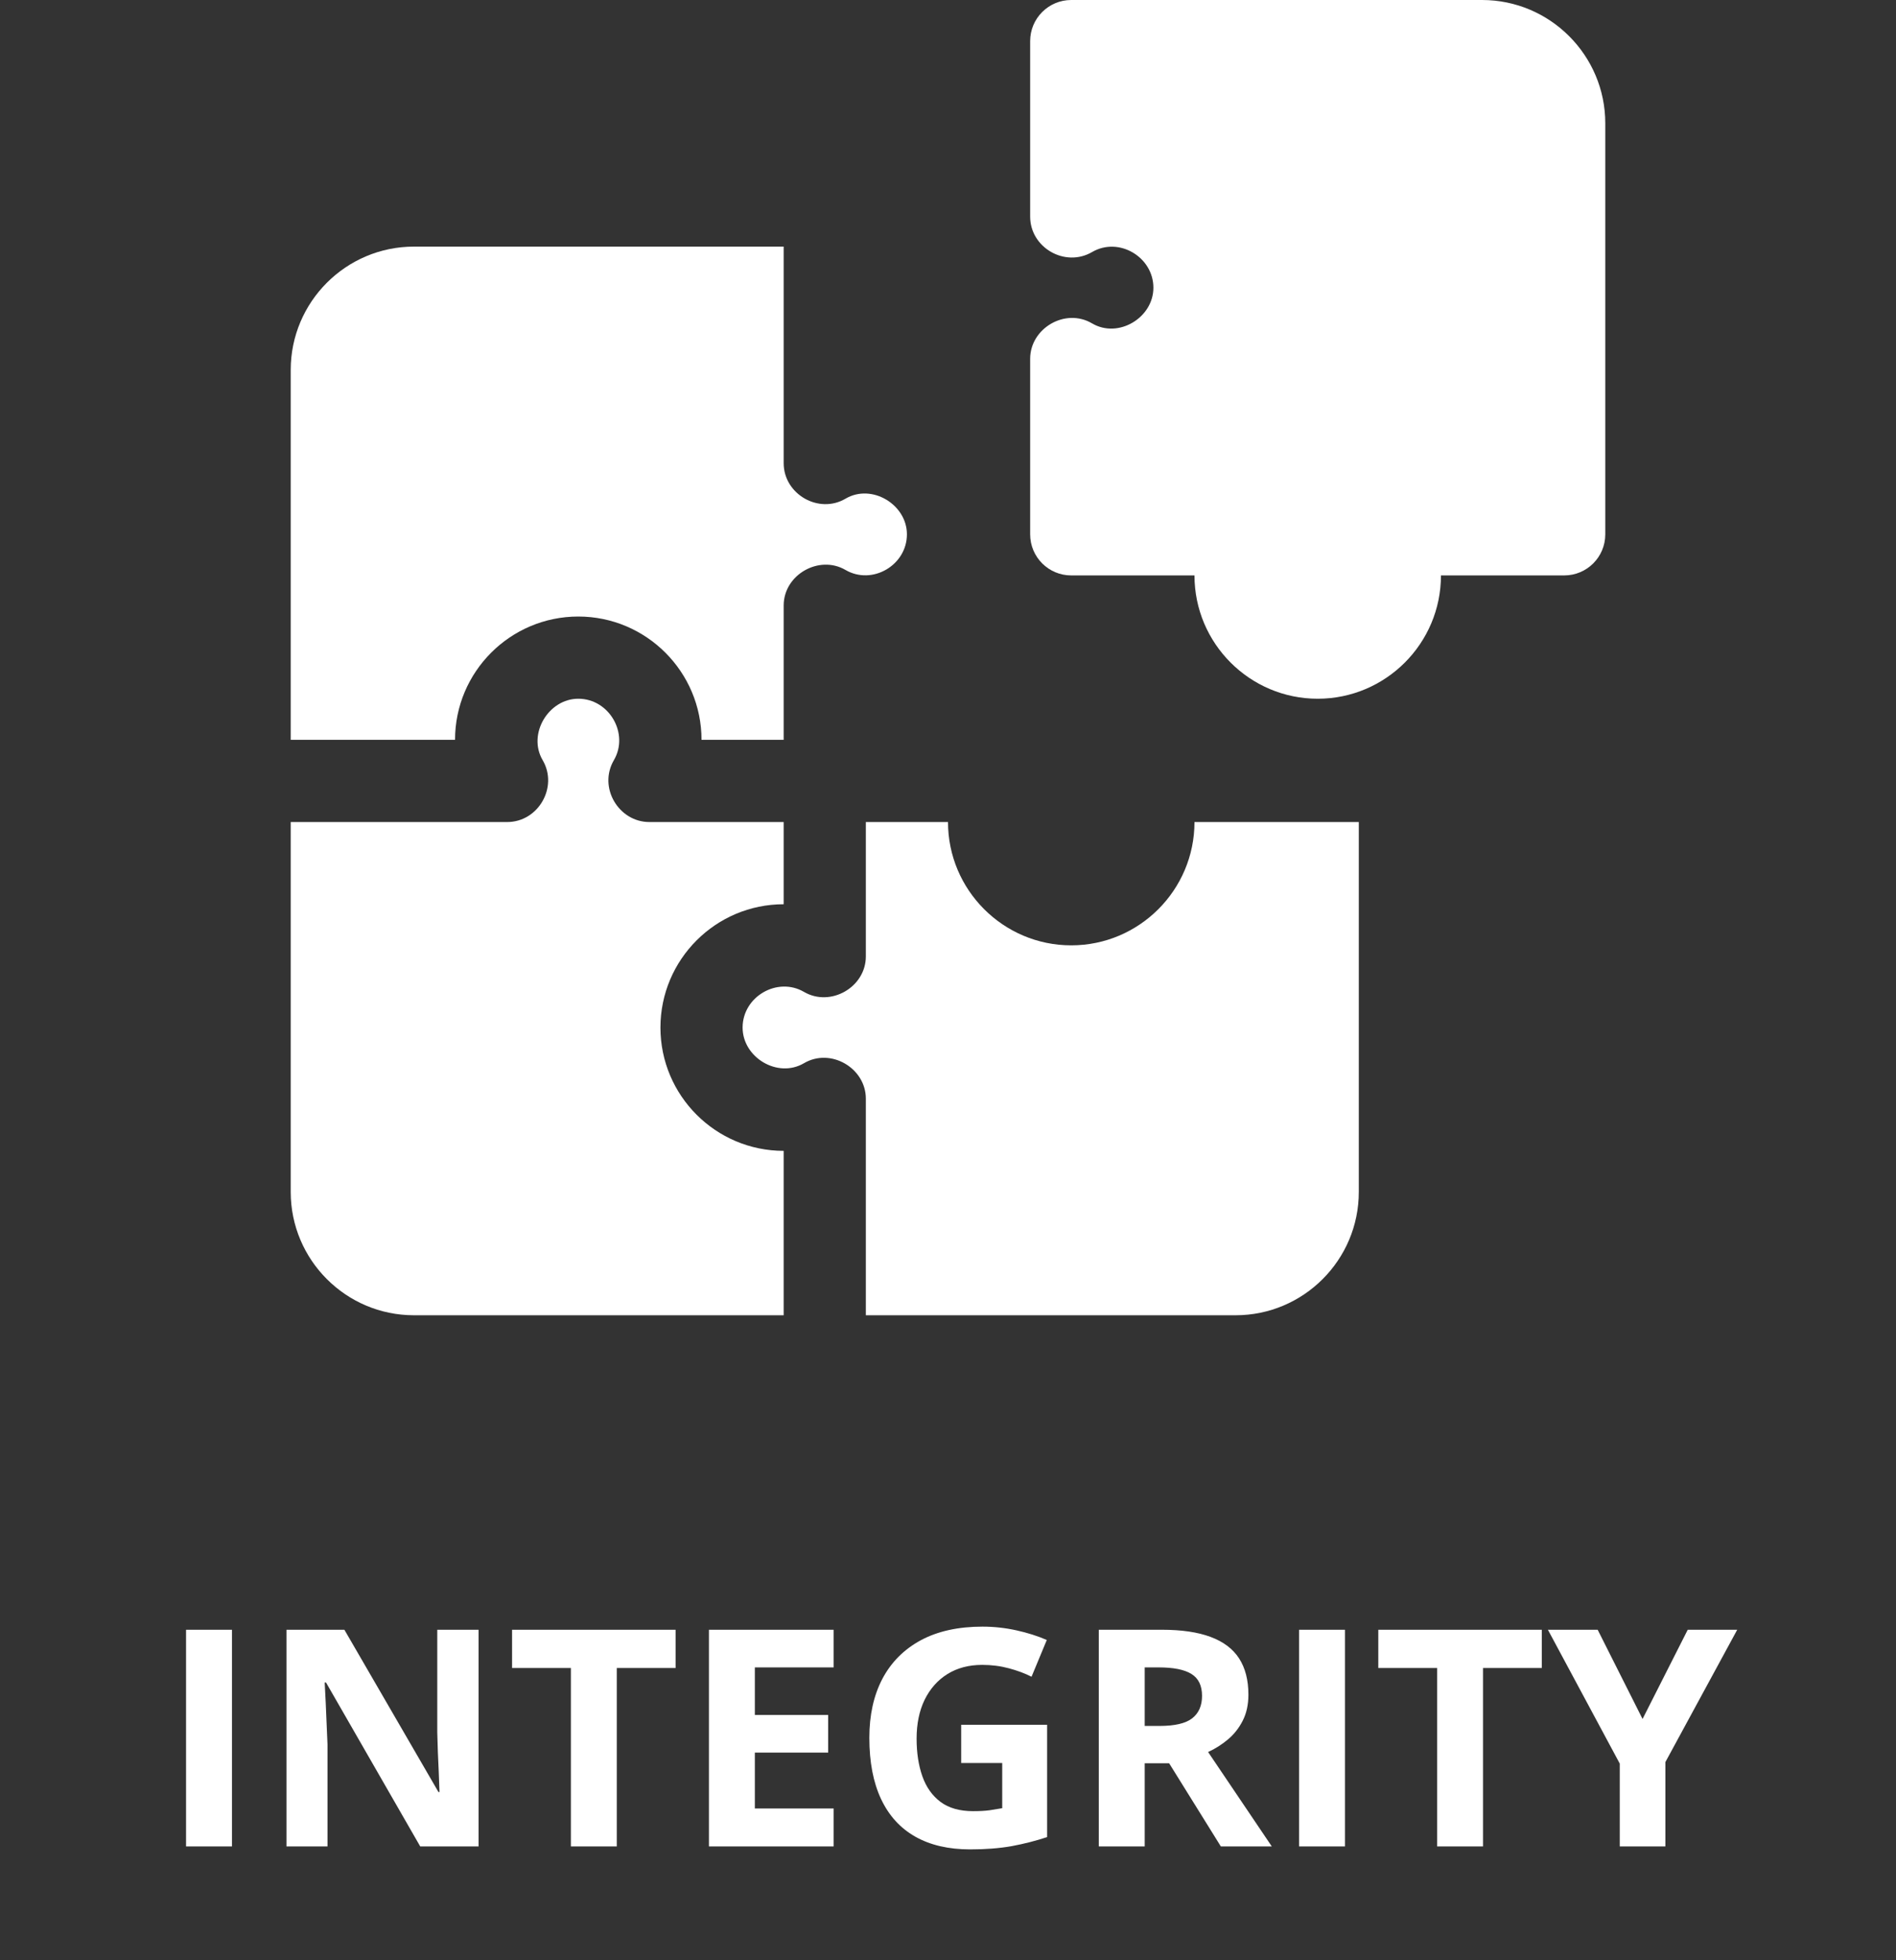
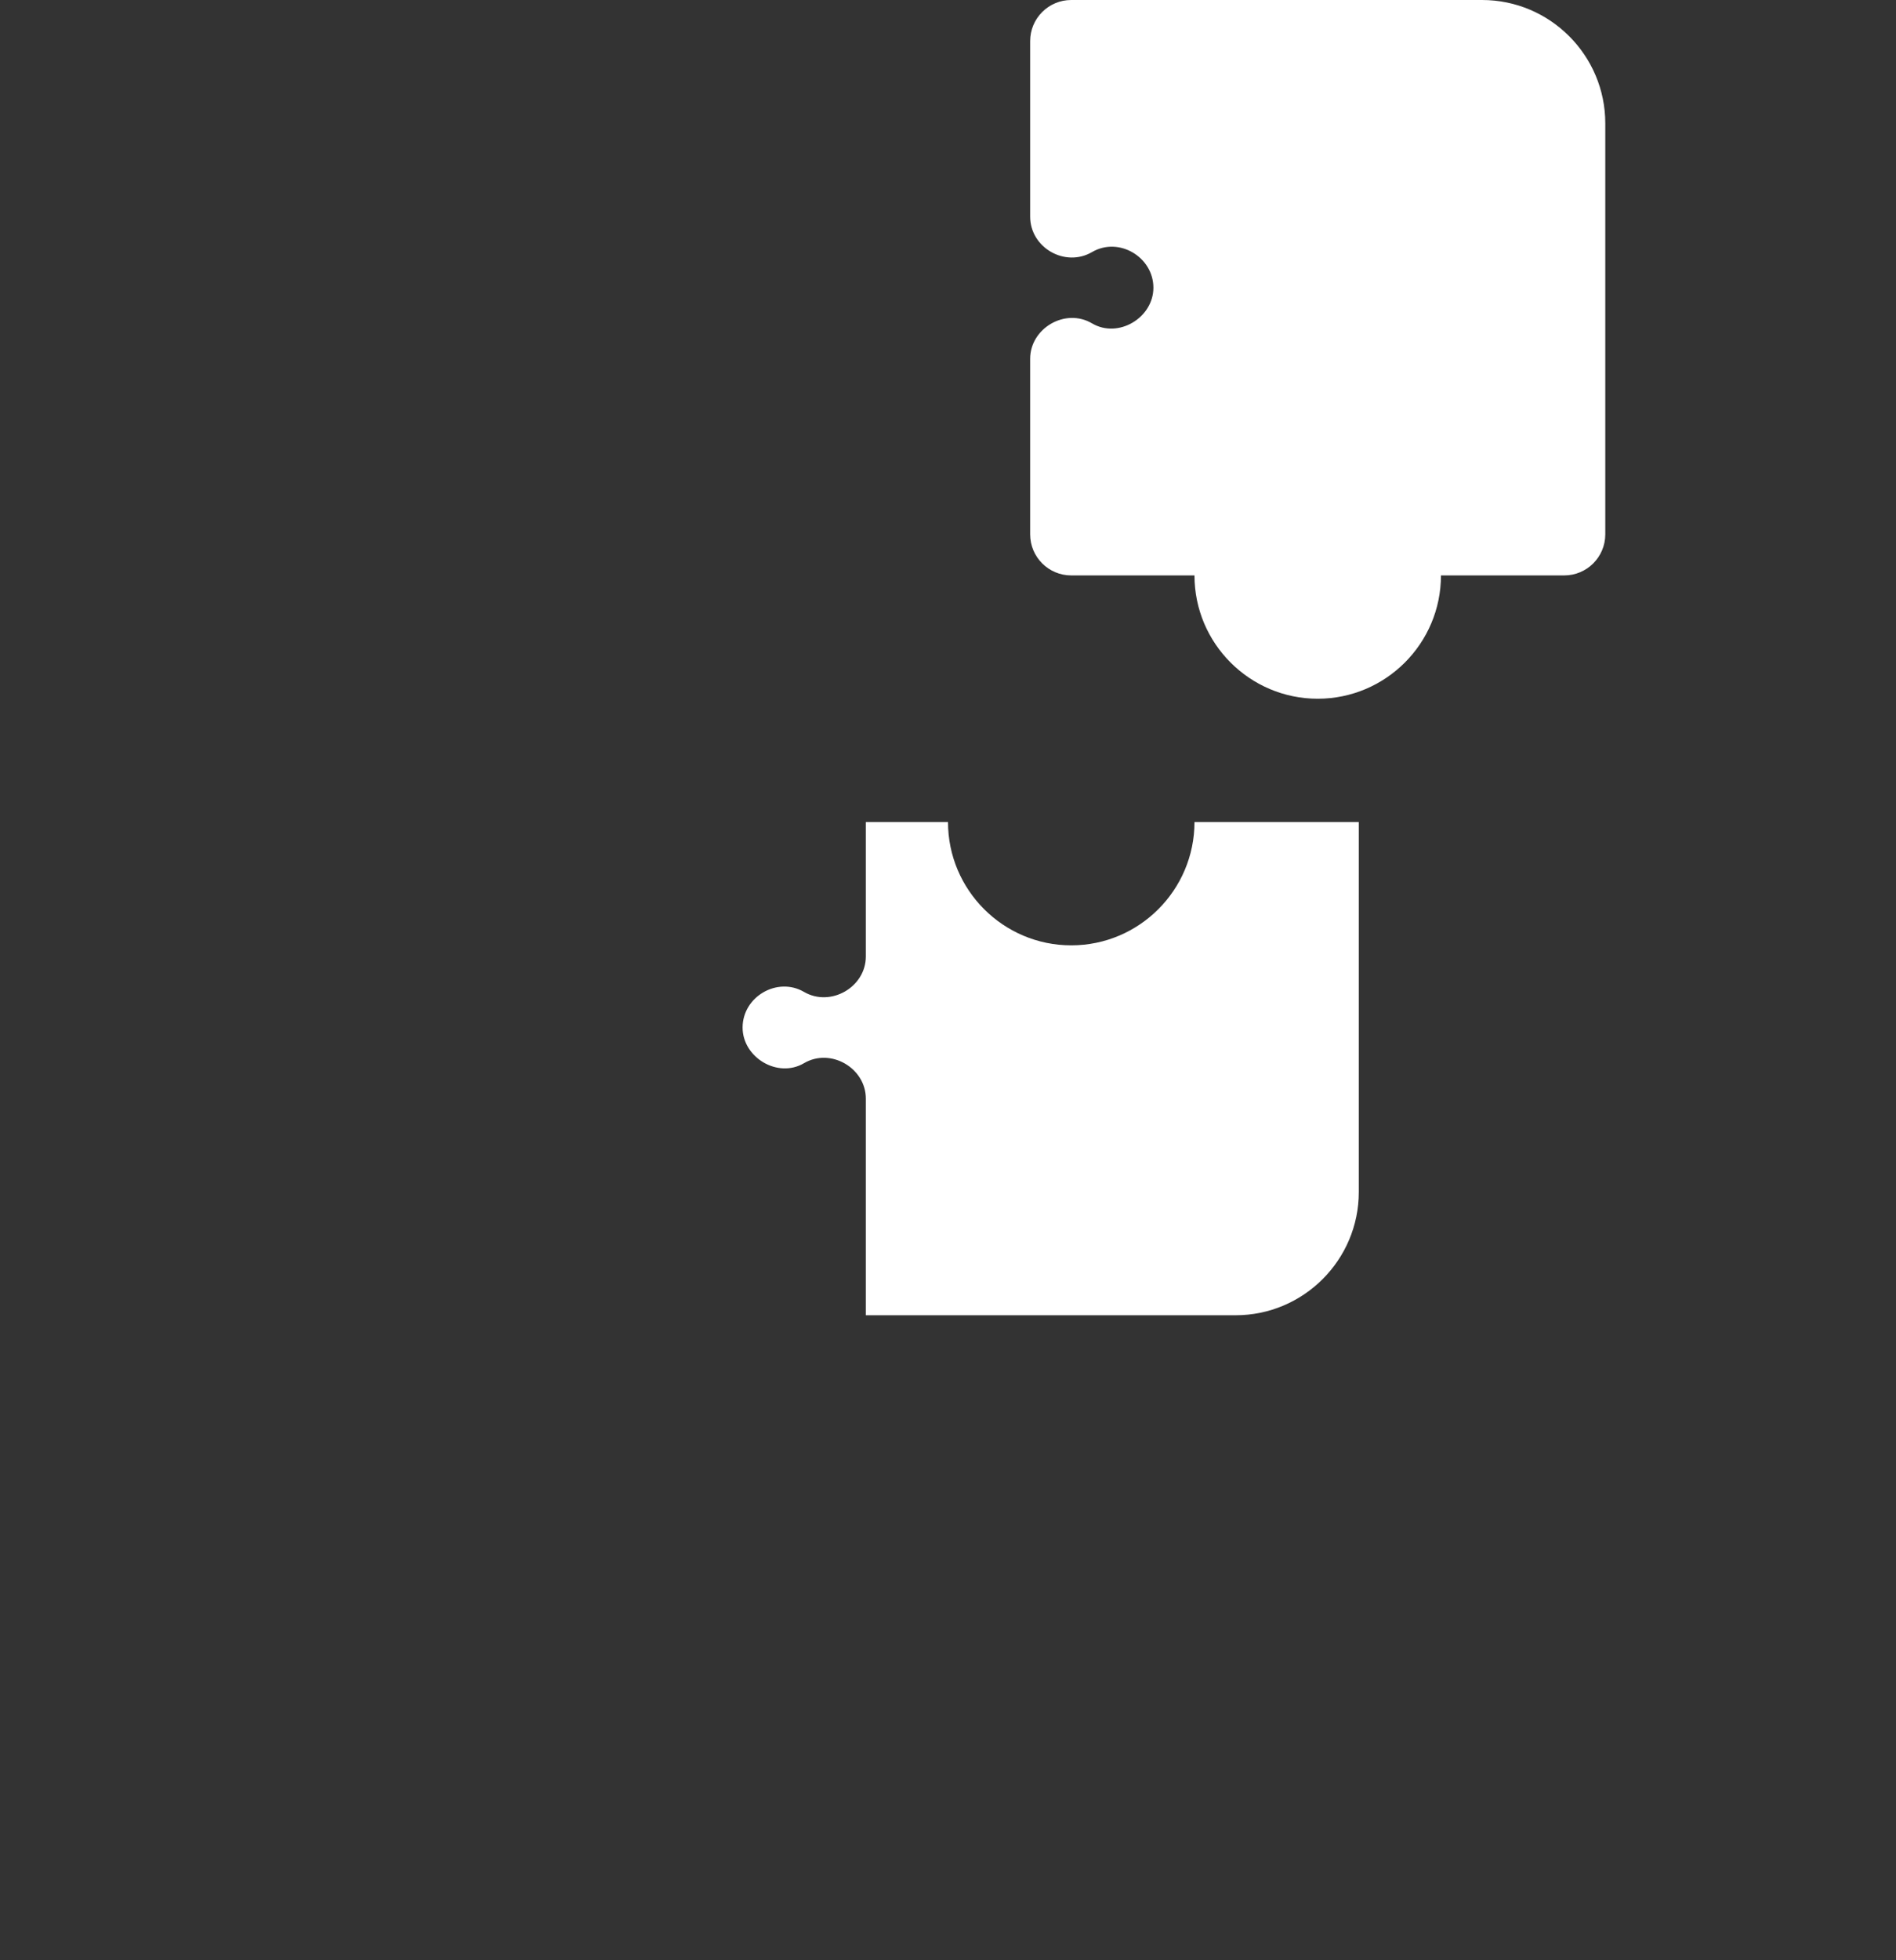
<svg xmlns="http://www.w3.org/2000/svg" width="150" height="155" viewBox="0 0 150 155" fill="none">
  <rect x="0" y="0" width="150" height="155" fill="#333333" stroke="none" />
  <g clip-path="url(#clip0_4513_2668)">
-     <path d="M36 58.5C36 53.123 40.373 48.75 45.75 48.75C51.127 48.75 55.5 53.123 55.5 58.5H62C62 58.5 62 47.904 62 47.874C62 45.446 64.798 43.849 66.892 45.068C69.004 46.298 71.75 44.696 71.75 42.25C71.75 39.889 68.967 38.211 66.893 39.431C64.774 40.678 62 39.073 62 36.626V19.5H32.75C27.373 19.5 23 23.873 23 29.25V58.5H36Z" fill="white" />
-     <path d="M62 91C56.623 91 52.25 86.626 52.25 81.25C52.25 75.874 56.623 71.5 62 71.5V65H51.372C48.948 65 47.306 62.264 48.568 60.106C49.787 58.023 48.21 55.25 45.75 55.25C43.396 55.25 41.717 58.038 42.931 60.106C44.18 62.231 42.587 65 40.128 65H23V94.25C23 99.626 27.373 104 32.75 104H62V91Z" fill="white" />
    <path d="M94.5 65C94.5 70.376 90.126 74.75 84.75 74.75C79.374 74.75 75 70.376 75 65H68.5V75.626C68.5 78.061 65.708 79.657 63.608 78.432C61.508 77.207 58.75 78.801 58.75 81.25C58.75 83.619 61.529 85.292 63.608 84.068C65.715 82.828 68.5 84.451 68.5 86.874V104H97.75C103.126 104 107.5 99.626 107.5 94.25V65H94.5Z" fill="white" />
    <path d="M117.25 0H84.75C82.954 0 81.5 1.454 81.5 3.25V17.126C81.5 19.59 84.27 21.171 86.394 19.932C88.52 18.691 91.25 20.329 91.25 22.75C91.25 25.122 88.476 26.798 86.394 25.569C84.284 24.322 81.5 25.951 81.5 28.374V42.25C81.5 44.046 82.954 45.5 84.75 45.5H94.5C94.5 50.877 98.874 55.25 104.25 55.25C109.626 55.25 114 50.877 114 45.5H123.75C125.546 45.5 127 44.046 127 42.25V9.75C127 4.374 122.626 0 117.25 0Z" fill="white" />
  </g>
-   <path d="M14.719 146V128.867H18.352V146H14.719ZM37.863 146H33.246L25.793 133.039H25.688C25.719 133.578 25.746 134.121 25.77 134.668C25.793 135.215 25.816 135.762 25.84 136.309C25.863 136.848 25.887 137.391 25.91 137.938V146H22.664V128.867H27.246L34.688 141.699H34.77C34.754 141.168 34.734 140.641 34.711 140.117C34.688 139.594 34.664 139.07 34.641 138.547C34.625 138.023 34.609 137.5 34.594 136.977V128.867H37.863V146ZM48.797 146H45.164V131.891H40.512V128.867H53.449V131.891H48.797V146ZM65.953 146H56.086V128.867H65.953V131.844H59.719V135.605H65.519V138.582H59.719V143H65.953V146ZM76.043 136.379H82.84V145.262C81.941 145.559 81.008 145.797 80.039 145.977C79.07 146.148 77.973 146.234 76.746 146.234C75.043 146.234 73.598 145.898 72.41 145.227C71.223 144.555 70.32 143.562 69.703 142.25C69.086 140.938 68.777 139.324 68.777 137.41C68.777 135.613 69.121 134.059 69.809 132.746C70.504 131.434 71.516 130.418 72.844 129.699C74.18 128.98 75.809 128.621 77.731 128.621C78.637 128.621 79.531 128.719 80.414 128.914C81.297 129.109 82.098 129.363 82.816 129.676L81.609 132.582C81.086 132.316 80.488 132.094 79.816 131.914C79.144 131.734 78.441 131.645 77.707 131.645C76.652 131.645 75.734 131.887 74.953 132.371C74.18 132.855 73.578 133.535 73.148 134.41C72.727 135.277 72.516 136.301 72.516 137.48C72.516 138.598 72.668 139.59 72.973 140.457C73.277 141.316 73.758 141.992 74.414 142.484C75.07 142.969 75.926 143.211 76.981 143.211C77.496 143.211 77.93 143.188 78.281 143.141C78.641 143.086 78.977 143.031 79.289 142.977V139.402H76.043V136.379ZM91.922 128.867C93.477 128.867 94.758 129.055 95.766 129.43C96.781 129.805 97.535 130.371 98.027 131.129C98.519 131.887 98.766 132.844 98.766 134C98.766 134.781 98.617 135.465 98.32 136.051C98.023 136.637 97.633 137.133 97.148 137.539C96.664 137.945 96.141 138.277 95.578 138.535L100.617 146H96.586L92.496 139.426H90.562V146H86.93V128.867H91.922ZM91.664 131.844H90.562V136.473H91.734C92.938 136.473 93.797 136.273 94.312 135.875C94.836 135.469 95.098 134.875 95.098 134.094C95.098 133.281 94.816 132.703 94.254 132.359C93.699 132.016 92.836 131.844 91.664 131.844ZM102.773 146V128.867H106.406V146H102.773ZM117.328 146H113.695V131.891H109.043V128.867H121.98V131.891H117.328V146ZM129.949 135.922L133.523 128.867H137.438L131.754 139.332V146H128.145V139.449L122.461 128.867H126.398L129.949 135.922Z" fill="white" />
  <defs>
    <clipPath id="clip0_4513_2668">
      <rect width="104" height="104" fill="white" transform="translate(23)" />
    </clipPath>
  </defs>
</svg>